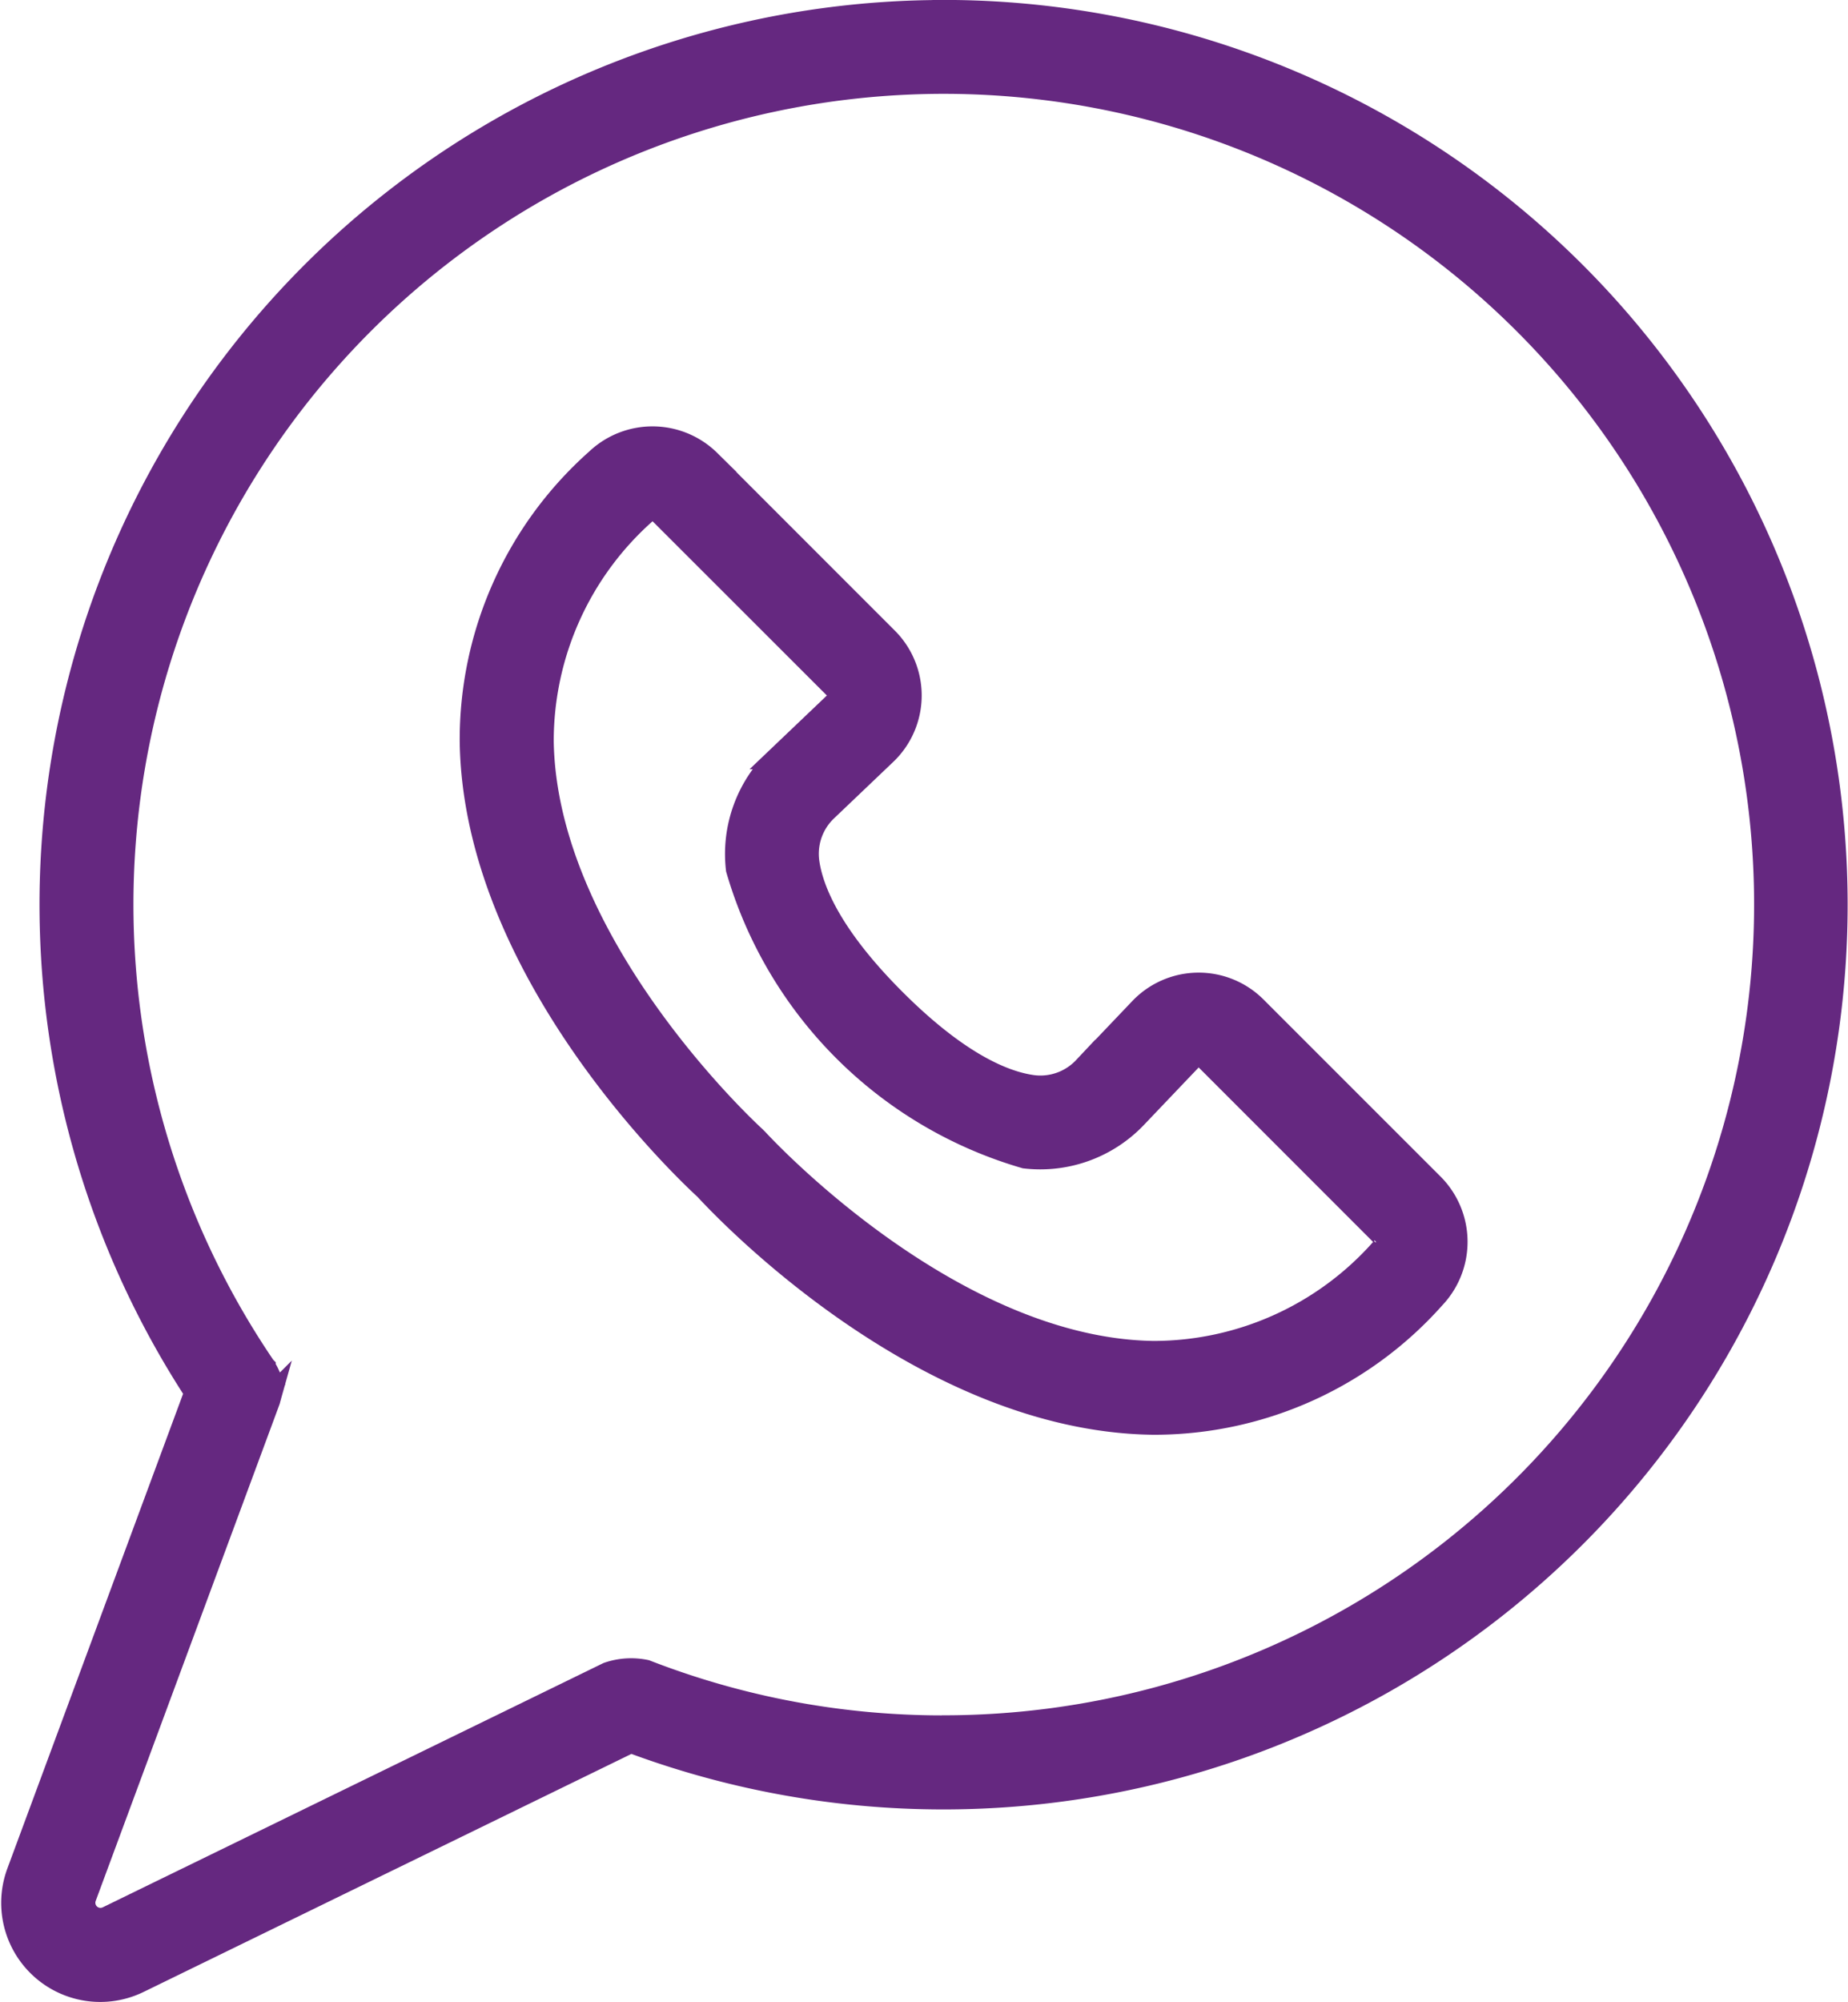
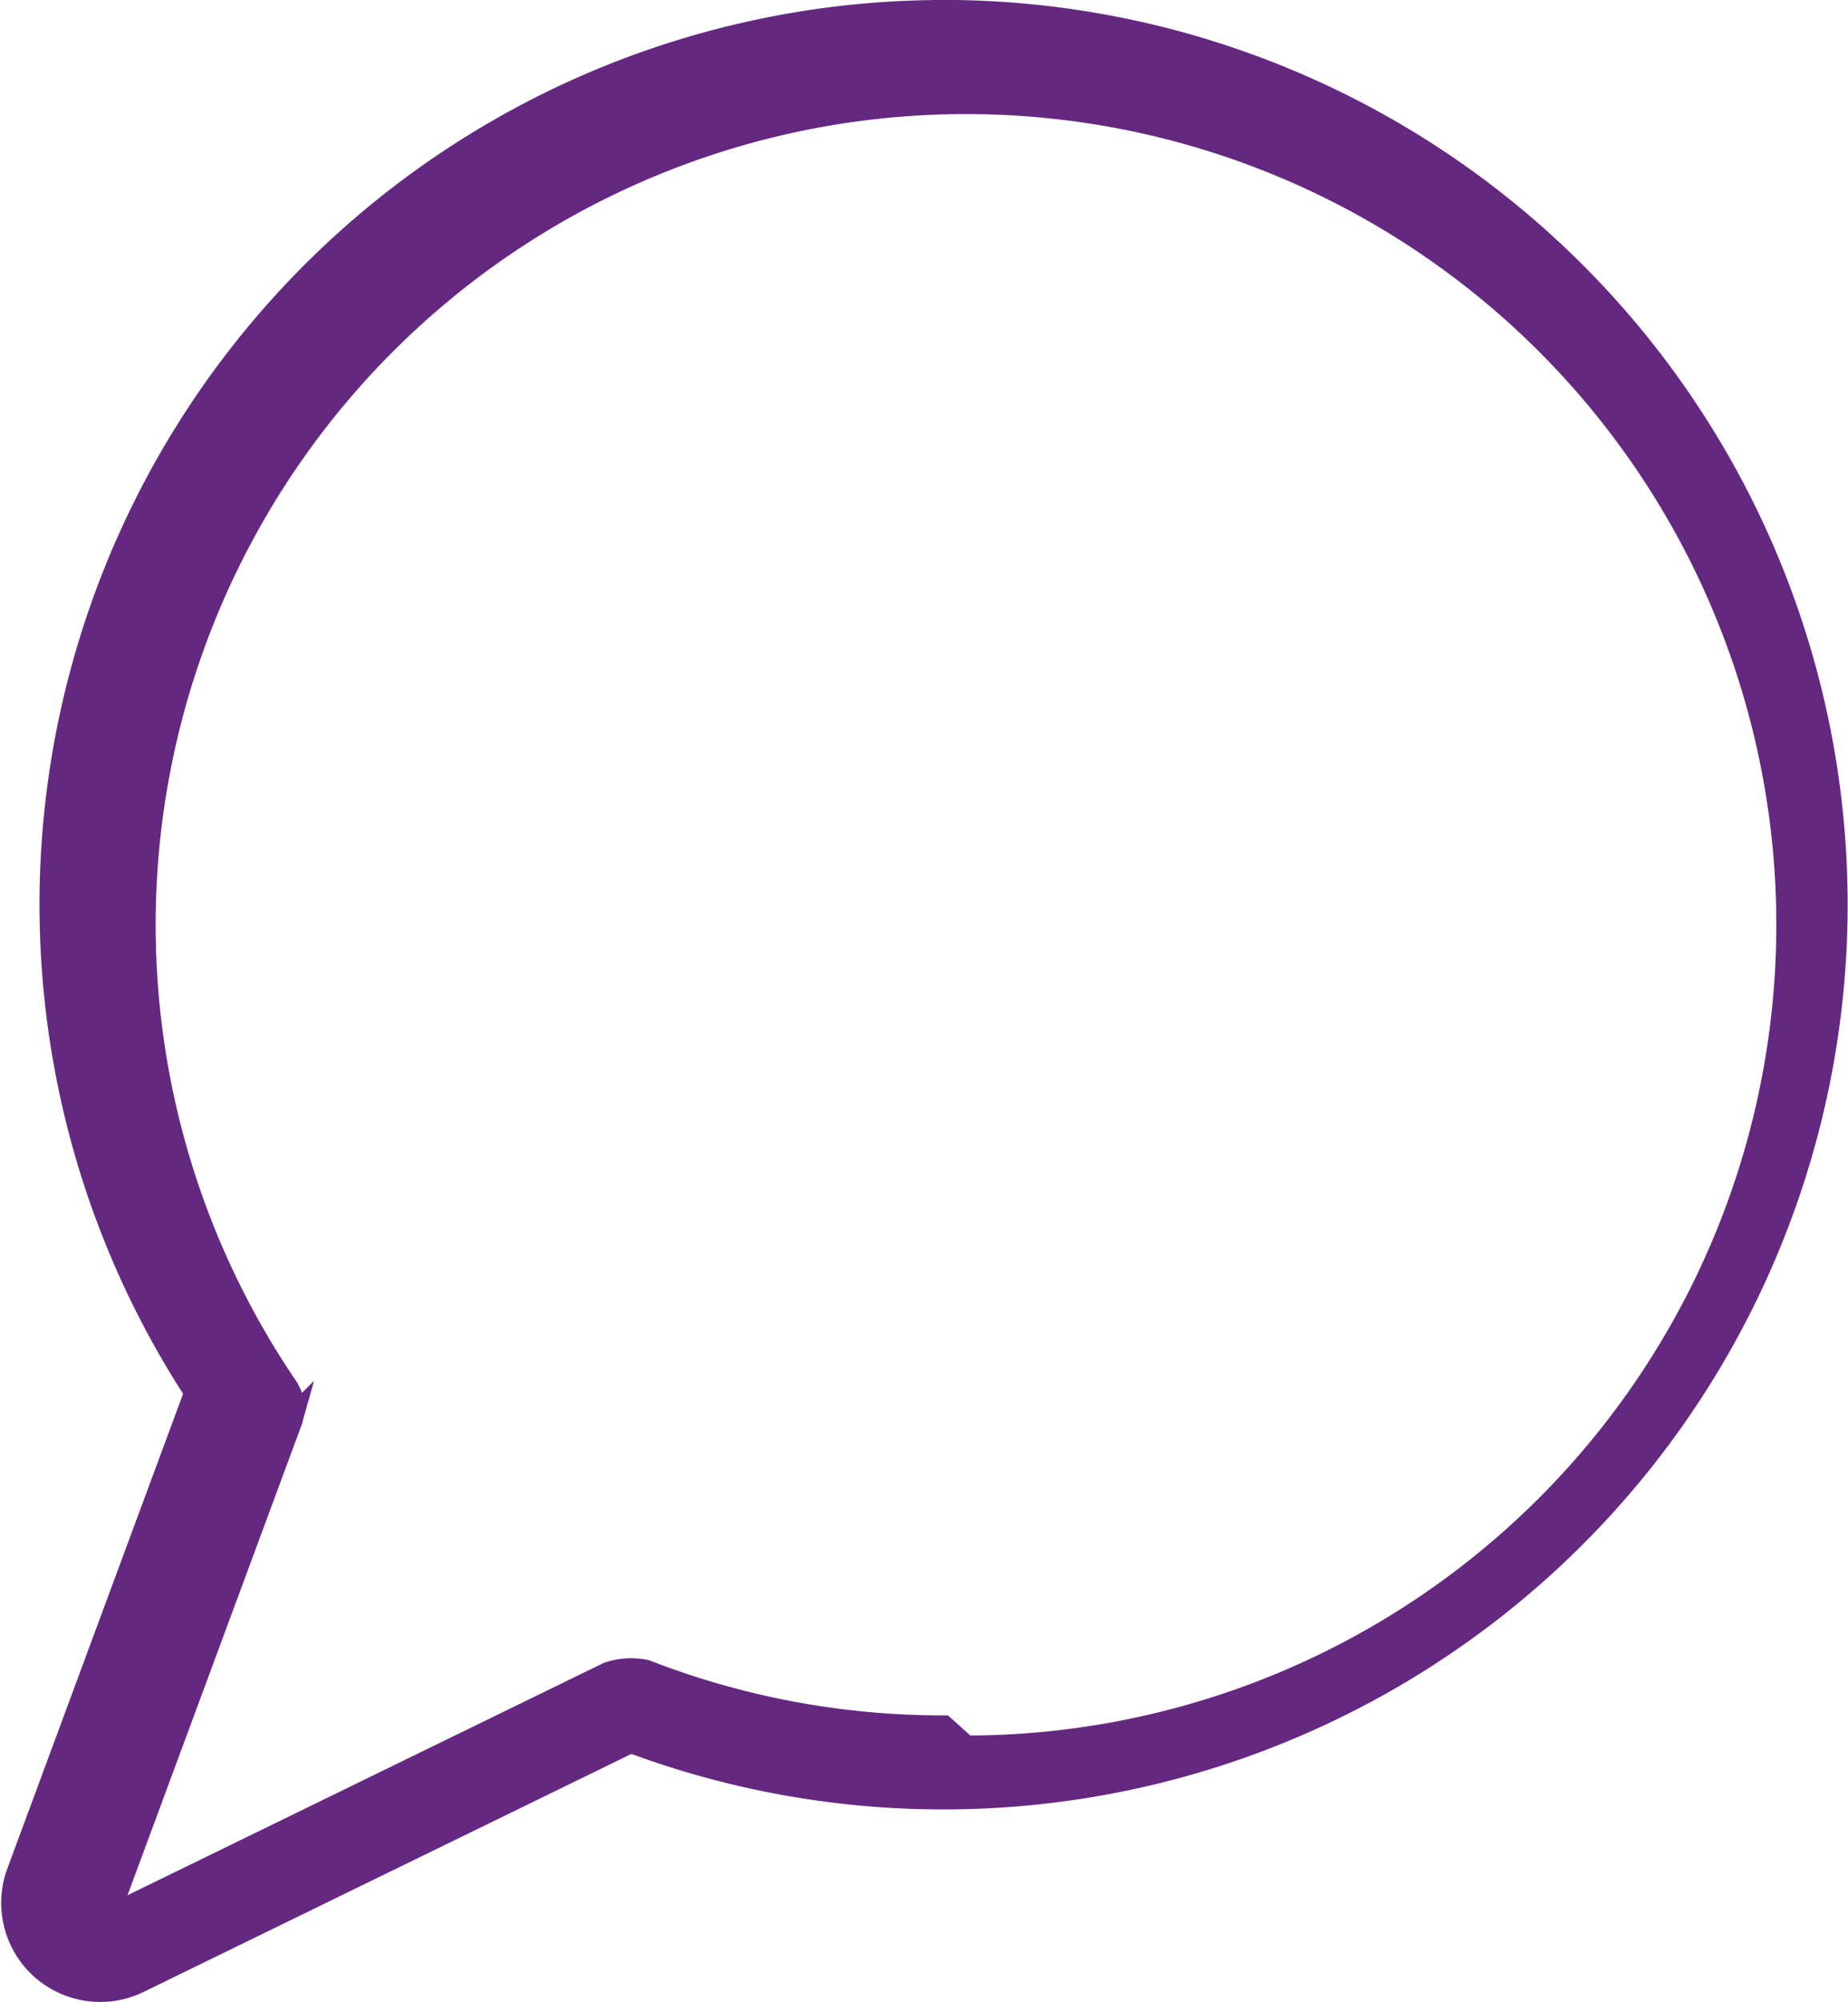
<svg xmlns="http://www.w3.org/2000/svg" width="49.887" height="54.016" viewBox="0 0 49.887 54.016">
  <g id="Grupo_4217" data-name="Grupo 4217" transform="translate(-247.284 -225.992)">
-     <path id="Trazado_1621" data-name="Trazado 1621" d="M395.65,359.585a2.176,2.176,0,0,0-3.114.037l-1.517,1.592a1.621,1.621,0,0,1-1.362.5c-.739-.092-1.99-.572-3.754-2.336s-2.244-3.015-2.336-3.754a1.621,1.621,0,0,1,.5-1.362l1.592-1.517a2.176,2.176,0,0,0,.038-3.114l-4.791-4.791a2.191,2.191,0,0,0-3.05-.027,10.092,10.092,0,0,0-3.393,7.618c.1,6.181,5.763,11.533,6.331,12.054.521.568,5.873,6.234,12.054,6.331h.161a10.111,10.111,0,0,0,7.457-3.394h0a2.192,2.192,0,0,0-.027-3.05Zm3.42,6.5a8.226,8.226,0,0,1-6.184,2.8c-5.52-.083-10.635-5.673-10.686-5.728l-.071-.071c-.056-.051-5.641-5.145-5.728-10.679a8.23,8.23,0,0,1,2.8-6.19.249.249,0,0,1,.172-.07.236.236,0,0,1,.168.069L384.329,351a.239.239,0,0,1,0,.342l-1.592,1.517a3.564,3.564,0,0,0-1.088,3,11.406,11.406,0,0,0,7.773,7.773,3.565,3.565,0,0,0,3-1.088l1.517-1.592a.235.235,0,0,1,.17-.074h0a.234.234,0,0,1,.169.07l4.791,4.791A.241.241,0,0,1,399.07,366.085Z" transform="translate(-114.469 -106.412)" fill="#652880" stroke="#652880" stroke-width="0.6" />
-     <path id="Trazado_1622" data-name="Trazado 1622" d="M272.76,226.292a24.109,24.109,0,0,0-20.2,37.27l-4.794,12.944a2.373,2.373,0,0,0,3.268,2.96l13.279-6.476a24.112,24.112,0,1,0,8.447-46.7Zm0,46.284a22.077,22.077,0,0,1-8.041-1.5,1.933,1.933,0,0,0-1.026.064l-13.508,6.587a.438.438,0,0,1-.6-.546l4.955-13.379,0,0,.007-.02c.007-.018.009-.036.014-.054a.931.931,0,0,0,.031-.119c.005-.031.006-.061.008-.091a.626.626,0,0,0-.005-.2c0-.028-.006-.056-.012-.084a.936.936,0,0,0-.033-.108c-.008-.023-.014-.047-.024-.069a.991.991,0,0,0-.07-.128c-.007-.011-.011-.022-.018-.033l-.01-.016,0-.006a22.175,22.175,0,1,1,18.337,9.7Z" fill="#652880" stroke="#652880" stroke-width="0.6" />
+     <path id="Trazado_1622" data-name="Trazado 1622" d="M272.76,226.292a24.109,24.109,0,0,0-20.2,37.27l-4.794,12.944a2.373,2.373,0,0,0,3.268,2.96l13.279-6.476a24.112,24.112,0,1,0,8.447-46.7Zm0,46.284a22.077,22.077,0,0,1-8.041-1.5,1.933,1.933,0,0,0-1.026.064l-13.508,6.587l4.955-13.379,0,0,.007-.02c.007-.018.009-.036.014-.054a.931.931,0,0,0,.031-.119c.005-.031.006-.061.008-.091a.626.626,0,0,0-.005-.2c0-.028-.006-.056-.012-.084a.936.936,0,0,0-.033-.108c-.008-.023-.014-.047-.024-.069a.991.991,0,0,0-.07-.128c-.007-.011-.011-.022-.018-.033l-.01-.016,0-.006a22.175,22.175,0,1,1,18.337,9.7Z" fill="#652880" stroke="#652880" stroke-width="0.6" />
  </g>
</svg>